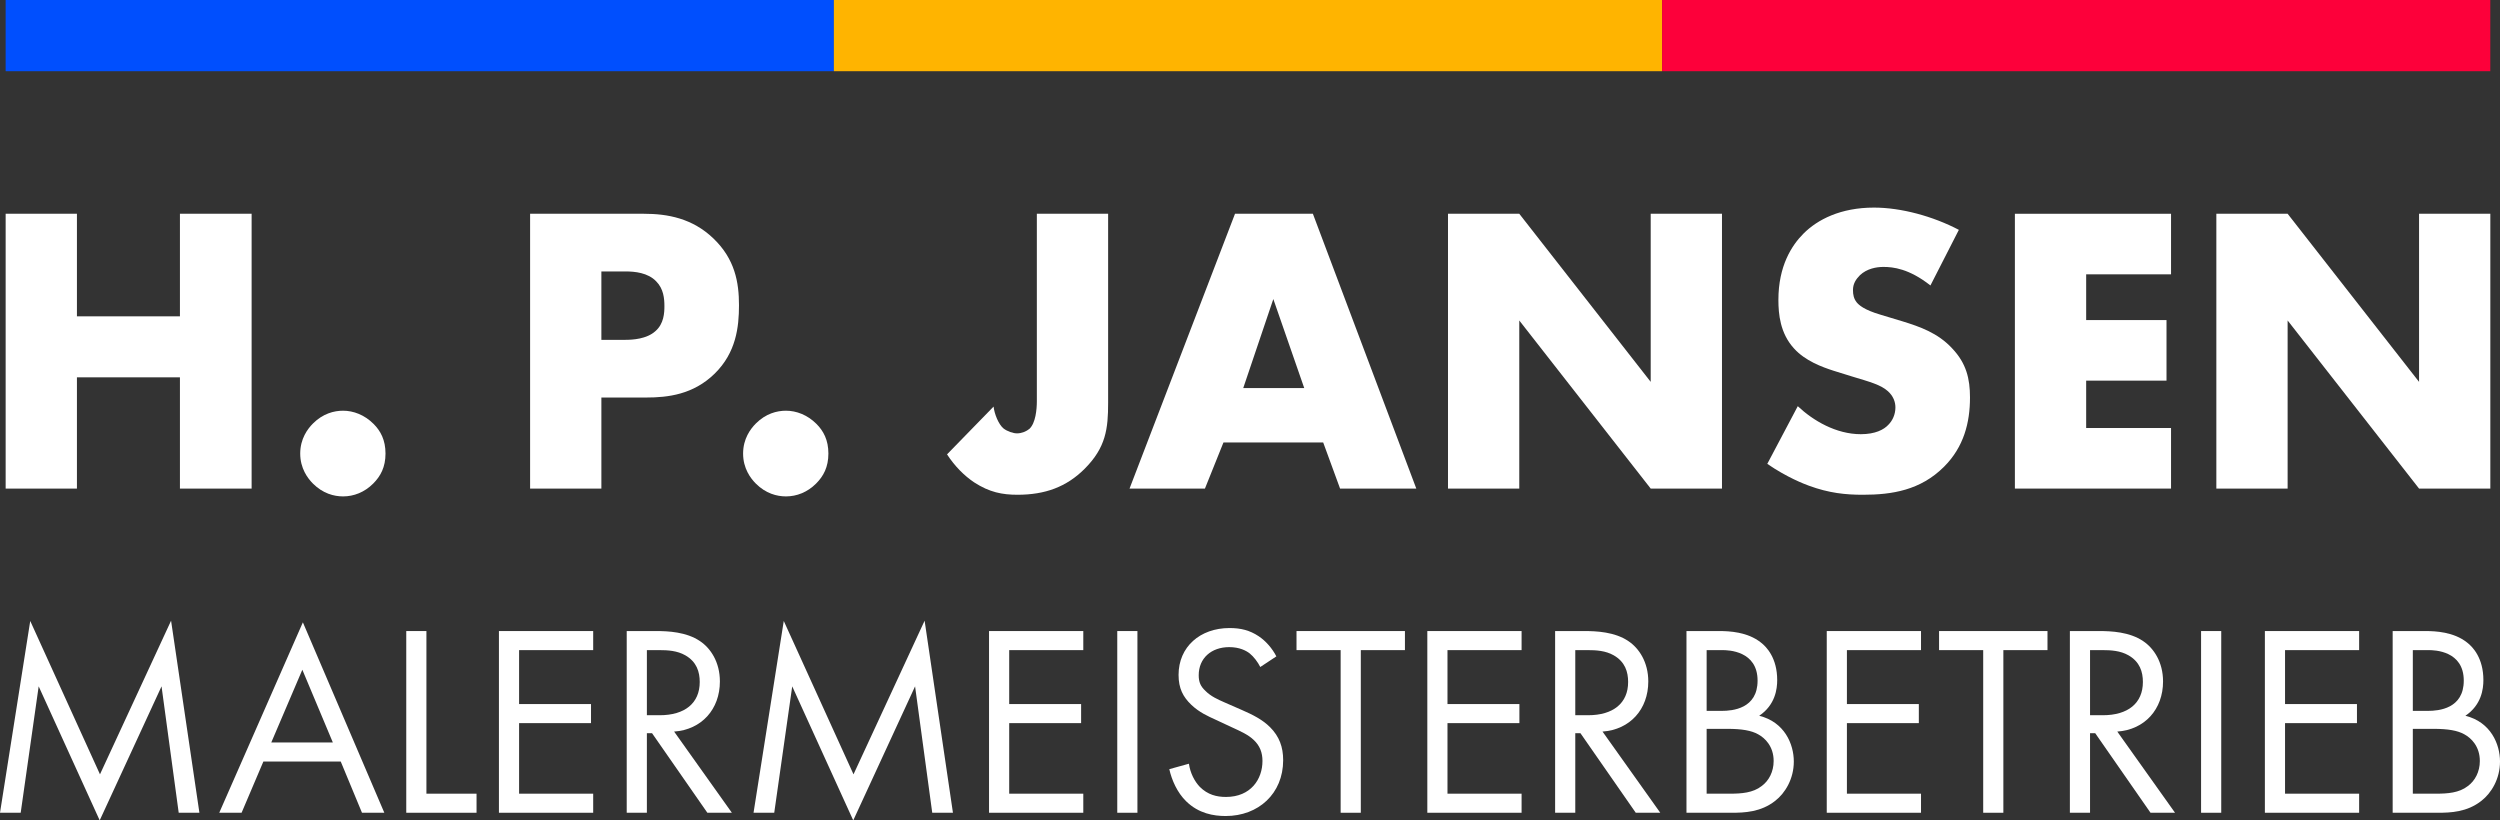
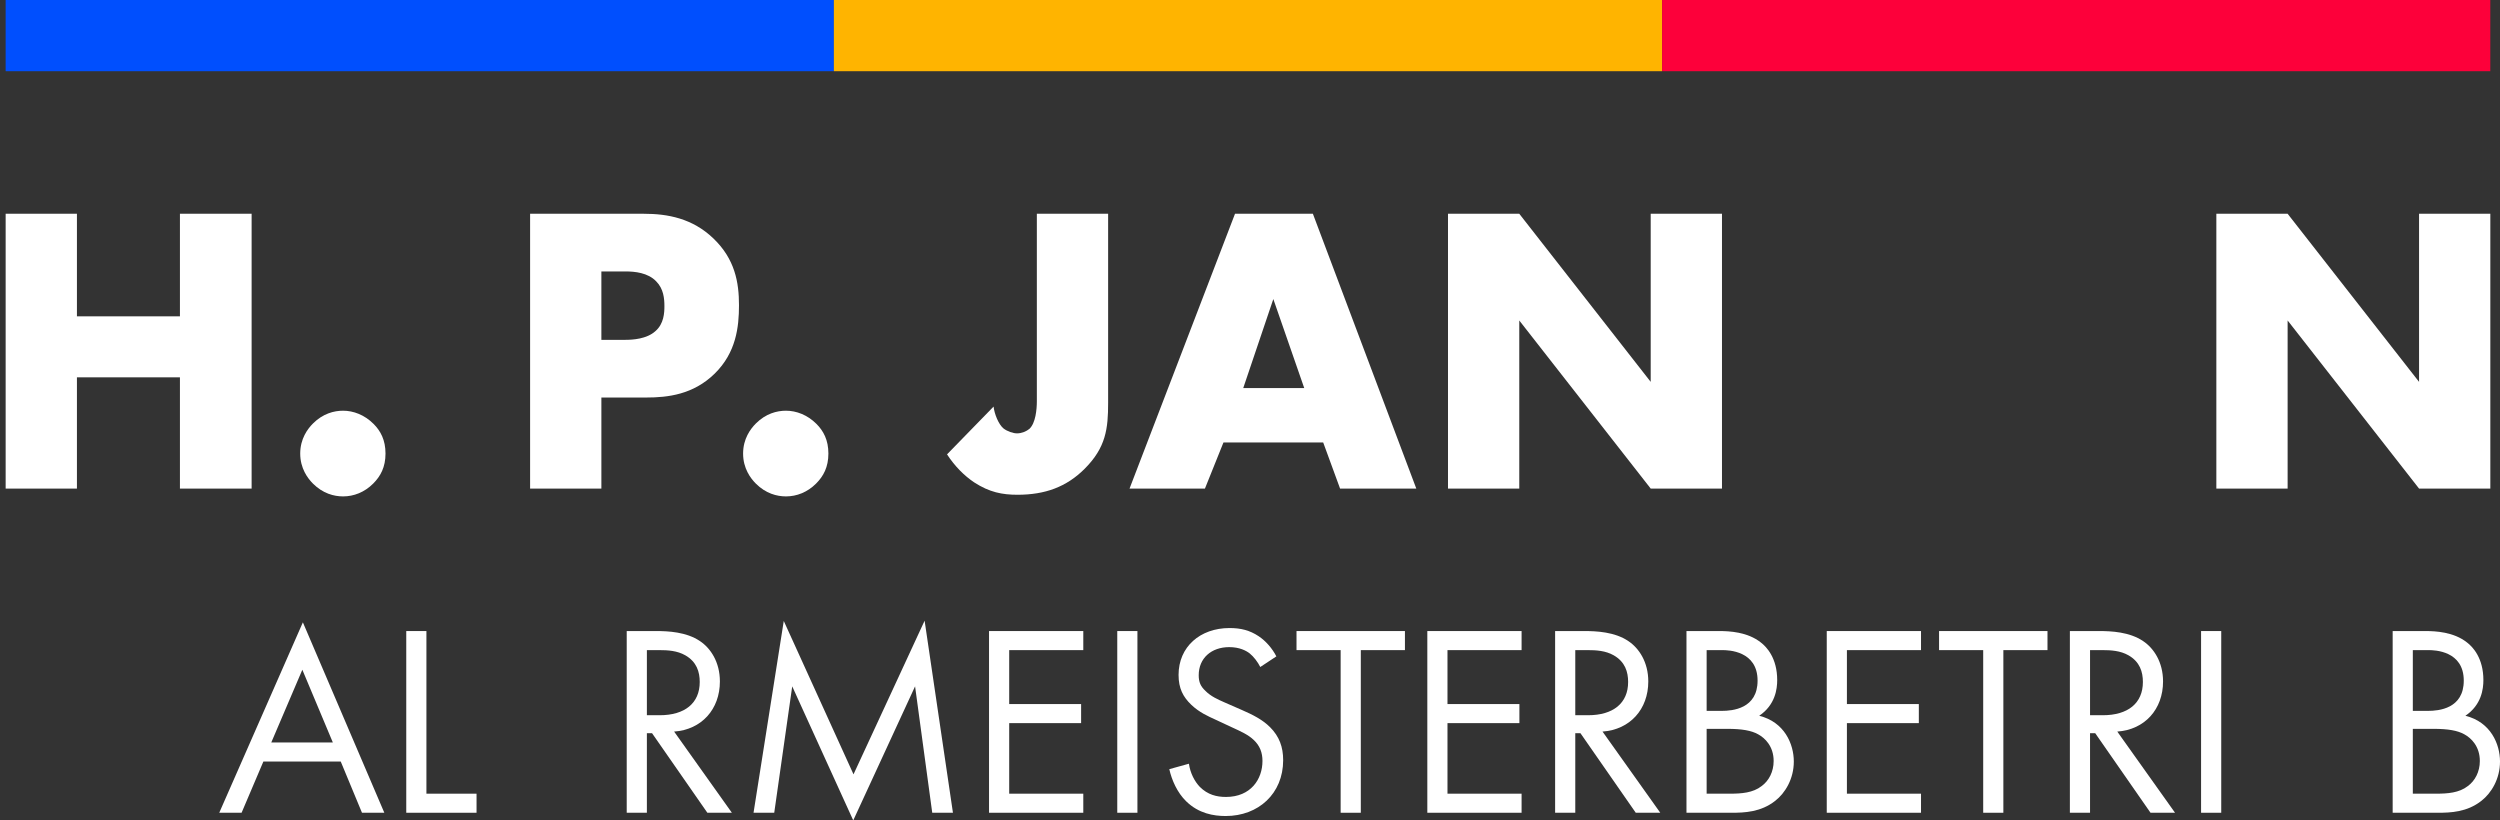
<svg xmlns="http://www.w3.org/2000/svg" id="Ebene_2" version="1.1" viewBox="0 0 574.408 188.494">
  <rect x="0" y="0" width="574.408" height="188.494" fill="#333333" stroke="none" />
  <defs>
    <style>
      .st0 {
        fill: #004ffe;
      }

      .st1 {
        fill: #fff;
      }

      .st2 {
        fill: #ffb400;
      }

      .st3 {
        fill: #fd003a;
      }
    </style>
  </defs>
  <g>
-     <path class="st1" d="M0,186.741l6.948-44.065,16.023,35.239,16.336-35.302,6.51,44.127h-4.757l-3.943-29.042-14.209,30.795-14.021-30.795-4.131,29.042H0Z" />
    <path class="st1" d="M78.29,174.974h-17.776l-5.007,11.768h-5.133l19.216-43.752,18.715,43.752h-5.133l-4.882-11.768ZM76.475,170.593l-7.01-16.712-7.136,16.712h14.146Z" />
    <path class="st1" d="M97.975,144.992v37.367h11.517v4.382h-16.148v-41.749h4.632Z" />
-     <path class="st1" d="M136.293,149.374h-17.025v12.394h16.524v4.381h-16.524v16.211h17.025v4.382h-21.657v-41.749h21.657v4.382Z" />
    <path class="st1" d="M150.695,144.992c2.816,0,7.01.189,10.14,2.316,2.441,1.627,4.569,4.819,4.569,9.264,0,6.384-4.193,11.078-10.516,11.517l13.27,18.652h-5.633l-12.706-18.276h-1.19v18.276h-4.632v-41.749h6.697ZM148.63,164.333h2.941c5.759,0,9.201-2.754,9.201-7.636,0-2.315-.689-4.632-3.317-6.134-1.878-1.065-4.006-1.19-6.009-1.19h-2.816v14.959Z" />
    <path class="st1" d="M173.135,186.741l6.947-44.065,16.023,35.239,16.337-35.302,6.509,44.127h-4.757l-3.943-29.042-14.208,30.795-14.021-30.795-4.131,29.042h-4.757Z" />
    <path class="st1" d="M248.901,149.374h-17.024v12.394h16.523v4.381h-16.523v16.211h17.024v4.382h-21.656v-41.749h21.656v4.382Z" />
    <path class="st1" d="M261.339,144.992v41.749h-4.632v-41.749h4.632Z" />
    <path class="st1" d="M289.566,153.255c-.564-1.127-1.502-2.379-2.44-3.13-.815-.626-2.316-1.44-4.694-1.44-4.132,0-7.011,2.566-7.011,6.447,0,1.627.439,2.566,1.565,3.63,1.252,1.252,2.817,1.94,4.382,2.629l4.006,1.753c2.441,1.063,4.694,2.19,6.447,3.943,2.128,2.128,3.004,4.568,3.004,7.573,0,7.698-5.695,12.831-13.207,12.831-2.754,0-6.196-.564-9.075-3.38-2.065-2.003-3.317-4.882-3.881-7.386l4.507-1.252c.312,2.19,1.315,4.068,2.503,5.32,1.815,1.815,3.881,2.316,6.009,2.316,5.696,0,8.388-4.069,8.388-8.263,0-1.878-.564-3.505-2.065-4.882-1.19-1.127-2.816-1.878-5.008-2.879l-3.755-1.753c-1.628-.751-3.693-1.628-5.571-3.442-1.815-1.753-2.879-3.693-2.879-6.822,0-6.447,4.945-10.767,11.705-10.767,2.565,0,4.632.501,6.697,1.878,1.69,1.127,3.129,2.816,4.068,4.632l-3.693,2.441Z" />
    <path class="st1" d="M312.663,149.374v37.367h-4.632v-37.367h-10.14v-4.382h24.911v4.382h-10.14Z" />
    <path class="st1" d="M349.604,149.374h-17.025v12.394h16.524v4.381h-16.524v16.211h17.025v4.382h-21.657v-41.749h21.657v4.382Z" />
    <path class="st1" d="M364.007,144.992c2.816,0,7.01.189,10.14,2.316,2.441,1.627,4.569,4.819,4.569,9.264,0,6.384-4.193,11.078-10.516,11.517l13.27,18.652h-5.633l-12.706-18.276h-1.19v18.276h-4.632v-41.749h6.697ZM361.941,164.333h2.941c5.759,0,9.201-2.754,9.201-7.636,0-2.315-.689-4.632-3.317-6.134-1.878-1.065-4.006-1.19-6.009-1.19h-2.816v14.959Z" />
    <path class="st1" d="M395.003,144.992c2.315,0,6.509.189,9.576,2.629,1.315,1.002,3.756,3.568,3.756,8.638,0,2.065-.439,5.696-4.132,8.2,5.821,1.44,7.949,6.509,7.949,10.515s-2.003,7.261-4.256,9.014c-3.317,2.629-7.136,2.754-10.015,2.754h-10.391v-41.749h7.512ZM392.123,163.332h3.505c2.441,0,8.2-.501,8.2-6.947,0-6.886-6.76-7.011-8.074-7.011h-3.631v13.958ZM392.123,182.359h5.32c2.691,0,5.32-.188,7.323-1.752,1.628-1.19,2.754-3.255,2.754-5.759,0-3.317-1.94-5.258-3.567-6.134-1.565-.876-3.756-1.252-7.073-1.252h-4.757v14.896Z" />
    <path class="st1" d="M441.377,149.374h-17.025v12.394h16.524v4.381h-16.524v16.211h17.025v4.382h-21.657v-41.749h21.657v4.382Z" />
    <path class="st1" d="M460.298,149.374v37.367h-4.632v-37.367h-10.14v-4.382h24.911v4.382h-10.14Z" />
    <path class="st1" d="M482.28,144.992c2.816,0,7.011.189,10.14,2.316,2.441,1.627,4.569,4.819,4.569,9.264,0,6.384-4.193,11.078-10.516,11.517l13.27,18.652h-5.633l-12.706-18.276h-1.19v18.276h-4.632v-41.749h6.697ZM480.215,164.333h2.941c5.759,0,9.201-2.754,9.201-7.636,0-2.315-.689-4.632-3.317-6.134-1.878-1.065-4.006-1.19-6.009-1.19h-2.816v14.959Z" />
    <path class="st1" d="M510.359,144.992v41.749h-4.632v-41.749h4.632Z" />
-     <path class="st1" d="M542.042,149.374h-17.024v12.394h16.524v4.381h-16.524v16.211h17.024v4.382h-21.656v-41.749h21.656v4.382Z" />
    <path class="st1" d="M557.258,144.992c2.316,0,6.51.189,9.577,2.629,1.315,1.002,3.755,3.568,3.755,8.638,0,2.065-.438,5.696-4.131,8.2,5.821,1.44,7.949,6.509,7.949,10.515s-2.003,7.261-4.256,9.014c-3.317,2.629-7.136,2.754-10.015,2.754h-10.391v-41.749h7.511ZM554.379,163.332h3.505c2.441,0,8.2-.501,8.2-6.947,0-6.886-6.761-7.011-8.075-7.011h-3.63v13.958ZM554.379,182.359h5.32c2.691,0,5.32-.188,7.323-1.752,1.627-1.19,2.754-3.255,2.754-5.759,0-3.317-1.94-5.258-3.567-6.134-1.565-.876-3.756-1.252-7.073-1.252h-4.757v14.896Z" />
  </g>
  <g>
    <path class="st1" d="M17.676,72.687h23.666v-23.572h16.472v63.142h-16.472v-25.56h-23.666v25.56H1.298v-63.142h16.378v23.572Z" />
    <path class="st1" d="M71.914,111.121c-1.23-1.23-2.935-3.503-2.935-6.911s1.704-5.68,2.935-6.91c2.272-2.272,4.828-2.935,6.911-2.935,2.366,0,4.922.946,7.005,3.029,1.609,1.609,2.745,3.691,2.745,6.815s-1.136,5.207-2.84,6.911c-1.988,1.987-4.449,2.935-6.91,2.935-2.083,0-4.639-.663-6.911-2.935Z" />
    <path class="st1" d="M138.175,91.336v20.921h-16.377v-63.142h26.128c5.49,0,11.17,1.042,15.998,5.68,4.923,4.733,5.869,10.034,5.869,15.336,0,5.017-.662,10.887-5.585,15.714-4.923,4.828-10.792,5.491-15.715,5.491h-10.318ZM138.175,78.083h5.49c1.704,0,4.923-.19,6.911-1.988,1.988-1.704,2.082-4.26,2.082-5.774,0-1.704-.189-3.977-1.893-5.681-1.894-1.987-4.923-2.272-7.006-2.272h-5.585v15.715Z" />
    <path class="st1" d="M173.672,111.121c-1.23-1.23-2.935-3.503-2.935-6.911s1.704-5.68,2.935-6.91c2.272-2.272,4.828-2.935,6.91-2.935,2.366,0,4.923.946,7.005,3.029,1.609,1.609,2.746,3.691,2.746,6.815s-1.137,5.207-2.841,6.911c-1.987,1.987-4.449,2.935-6.91,2.935-2.082,0-4.639-.663-6.91-2.935Z" />
    <path class="st1" d="M254.606,49.115v43.452c0,5.869-.474,10.224-5.396,15.146-4.166,4.165-9.088,5.964-15.431,5.964-3.503,0-6.438-.568-9.94-2.84-2.272-1.515-4.449-3.692-6.247-6.438l10.697-10.981c.189,1.704,1.136,4.071,2.272,5.018.852.663,2.178,1.136,3.124,1.136,1.041,0,2.177-.473,2.84-1.041,1.42-1.325,1.704-4.449,1.704-6.343v-43.073h16.377Z" />
    <path class="st1" d="M304.018,101.655h-22.909l-4.26,10.602h-17.323l24.234-63.142h17.892l23.761,63.142h-17.513l-3.882-10.602ZM299.663,89.159l-7.1-20.447-6.911,20.447h14.011Z" />
    <path class="st1" d="M332.696,112.257v-63.142h16.377l30.198,38.623v-38.623h16.377v63.142h-16.377l-30.198-38.623v38.623h-16.377Z" />
-     <path class="st1" d="M413.062,93.324c3.503,3.313,8.804,6.438,14.483,6.438,3.313,0,5.302-1.041,6.343-2.177.946-.947,1.609-2.367,1.609-3.977,0-1.23-.474-2.65-1.799-3.786-1.609-1.42-4.07-2.083-8.141-3.313l-4.261-1.325c-2.65-.853-6.531-2.272-9.088-5.112-3.218-3.502-3.597-7.952-3.597-11.17,0-7.763,3.029-12.496,5.774-15.241,3.219-3.219,8.52-5.964,16.188-5.964,6.248,0,13.537,1.988,19.501,5.112l-6.531,12.78c-4.923-3.882-8.615-4.26-10.792-4.26-1.609,0-3.787.378-5.396,1.893-.946.947-1.609,1.988-1.609,3.408,0,1.136.19,1.988.853,2.84.474.568,1.609,1.704,5.49,2.84l5.018,1.515c3.976,1.231,8.142,2.651,11.454,6.248,3.219,3.408,4.071,6.911,4.071,11.266,0,5.774-1.42,11.359-5.964,15.903-5.396,5.396-11.928,6.438-18.649,6.438-3.976,0-7.763-.379-12.401-2.083-1.041-.378-5.018-1.893-9.56-5.017l7.005-13.254Z" />
-     <path class="st1" d="M498.825,63.031h-19.501v10.509h18.46v13.915h-18.46v10.887h19.501v13.916h-35.878v-63.142h35.878v13.915Z" />
    <path class="st1" d="M509.235,112.257v-63.142h16.377l30.198,38.623v-38.623h16.377v63.142h-16.377l-30.198-38.623v38.623h-16.377Z" />
  </g>
  <rect class="st0" x="1.297" width="190.295" height="16.36" />
  <rect class="st2" x="191.592" width="190.295" height="16.36" />
  <rect class="st3" x="381.887" width="190.295" height="16.36" />
</svg>